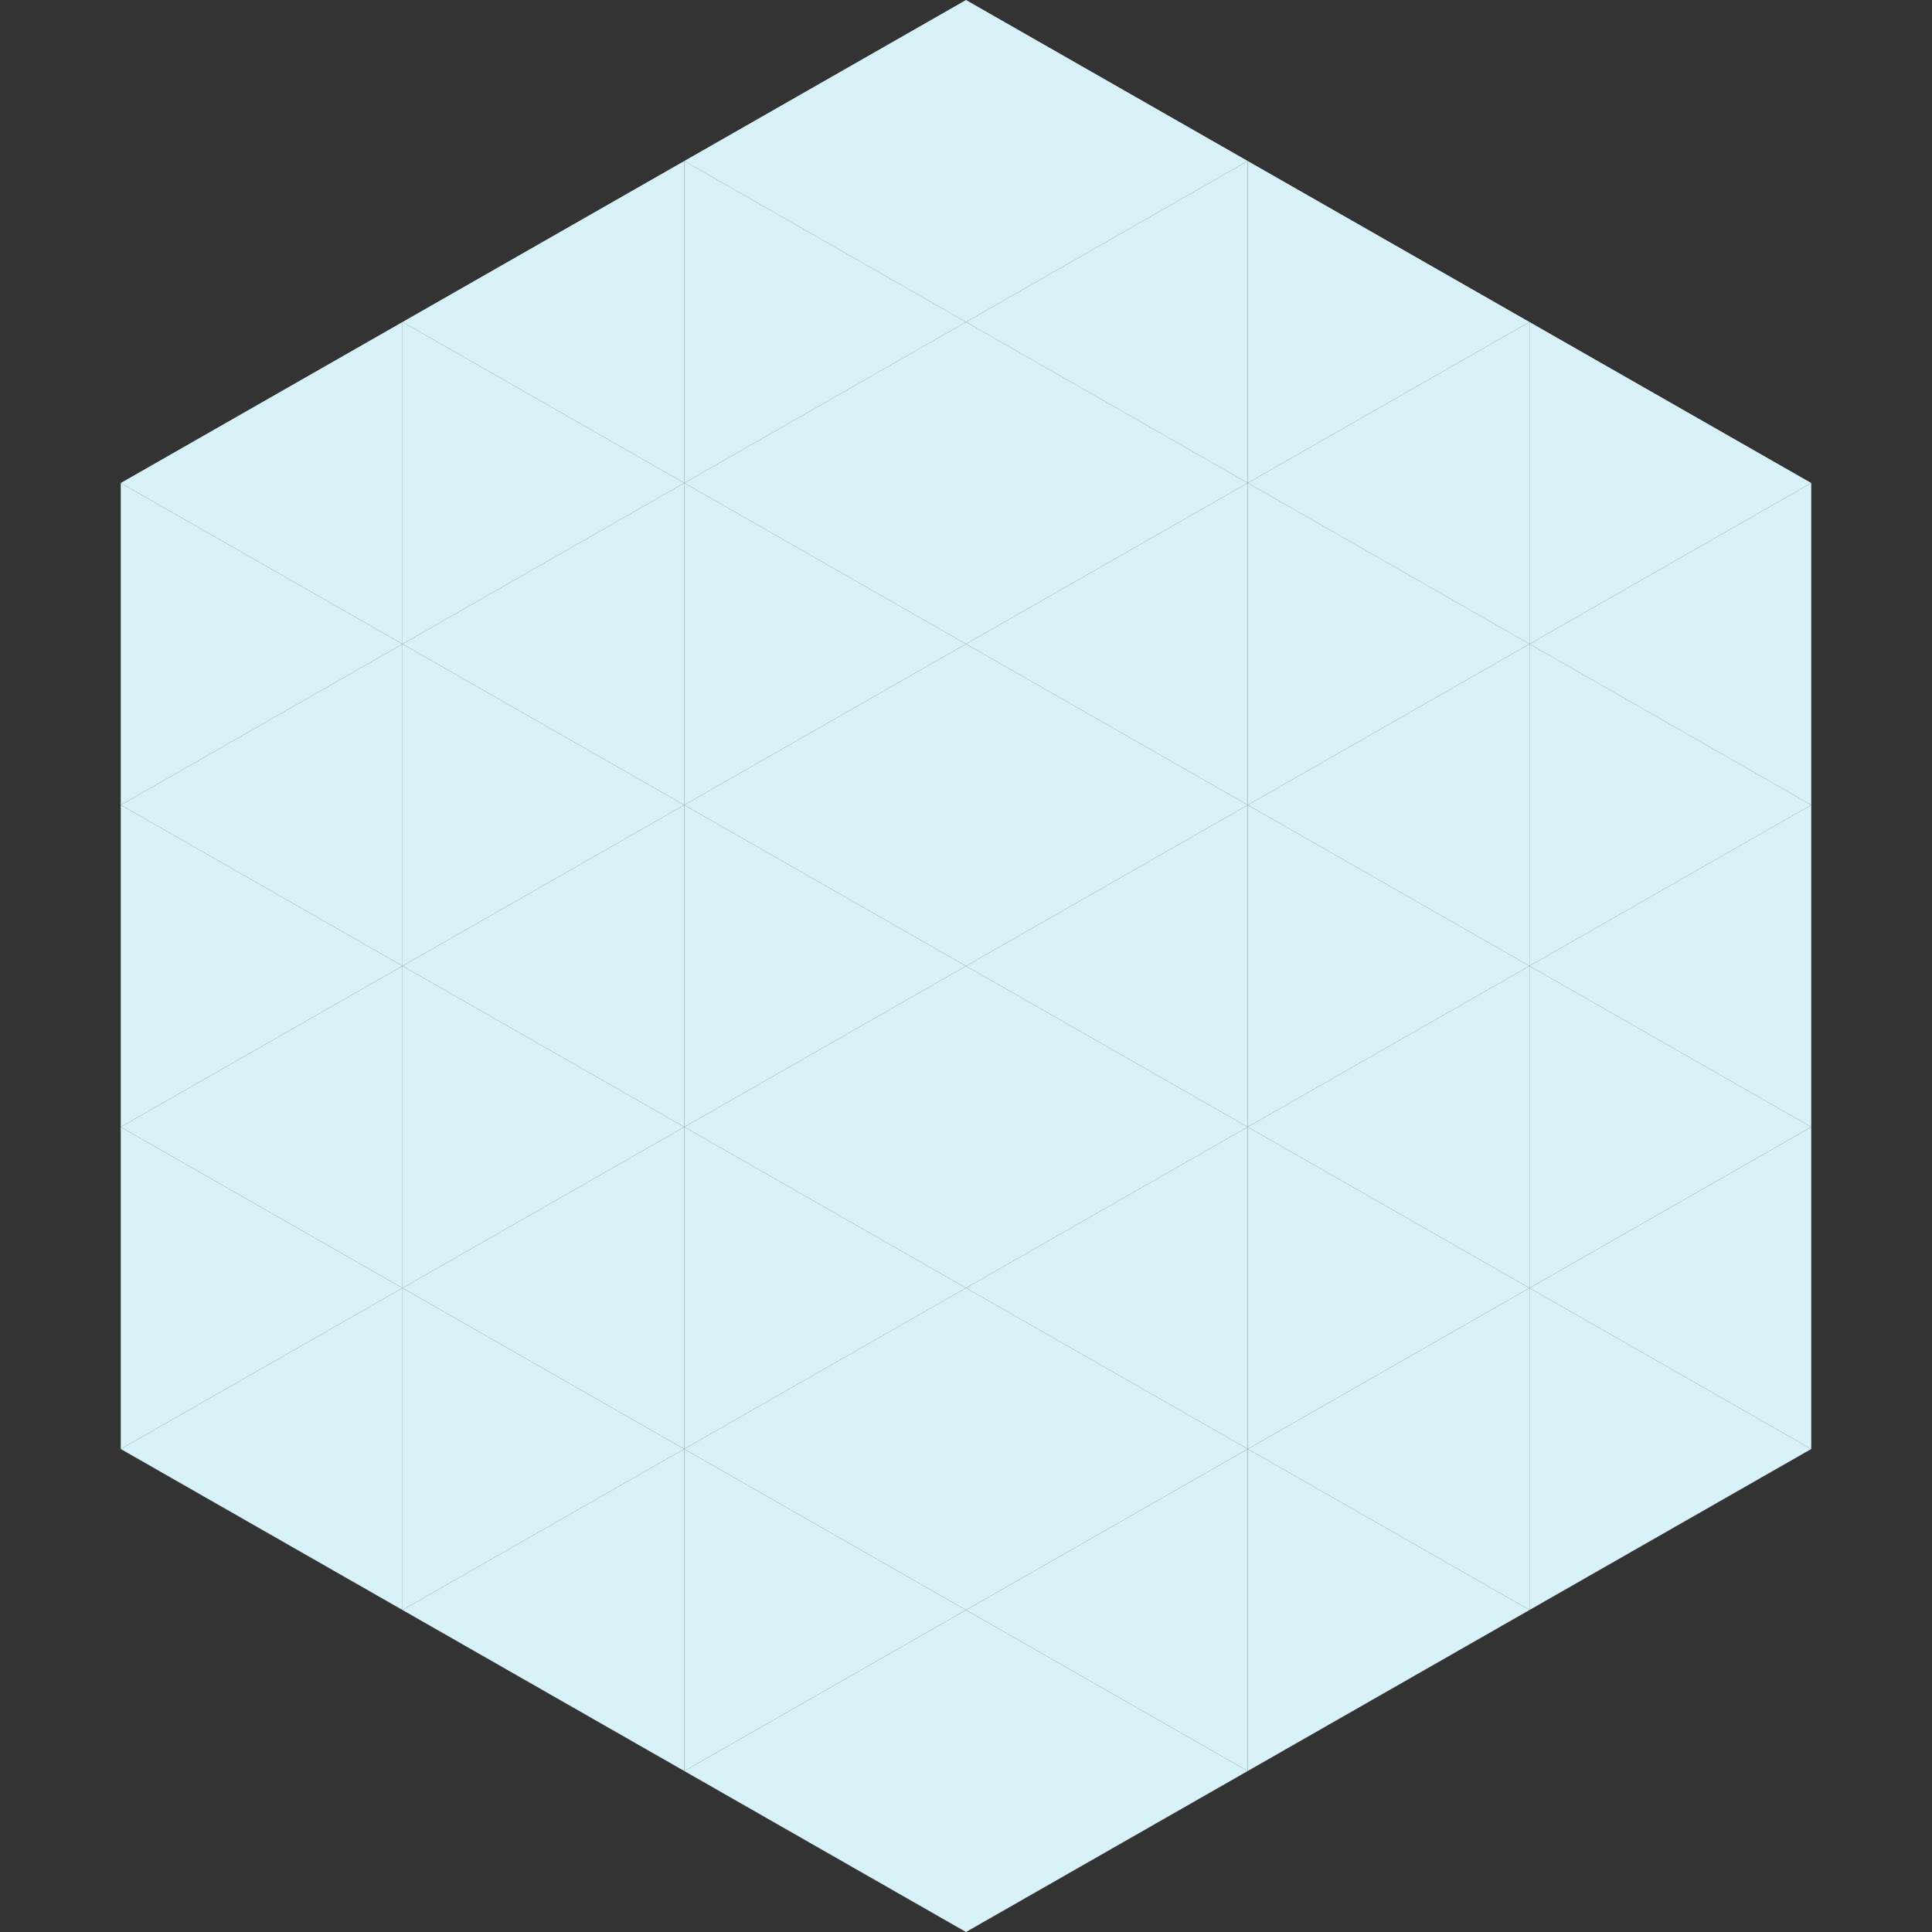
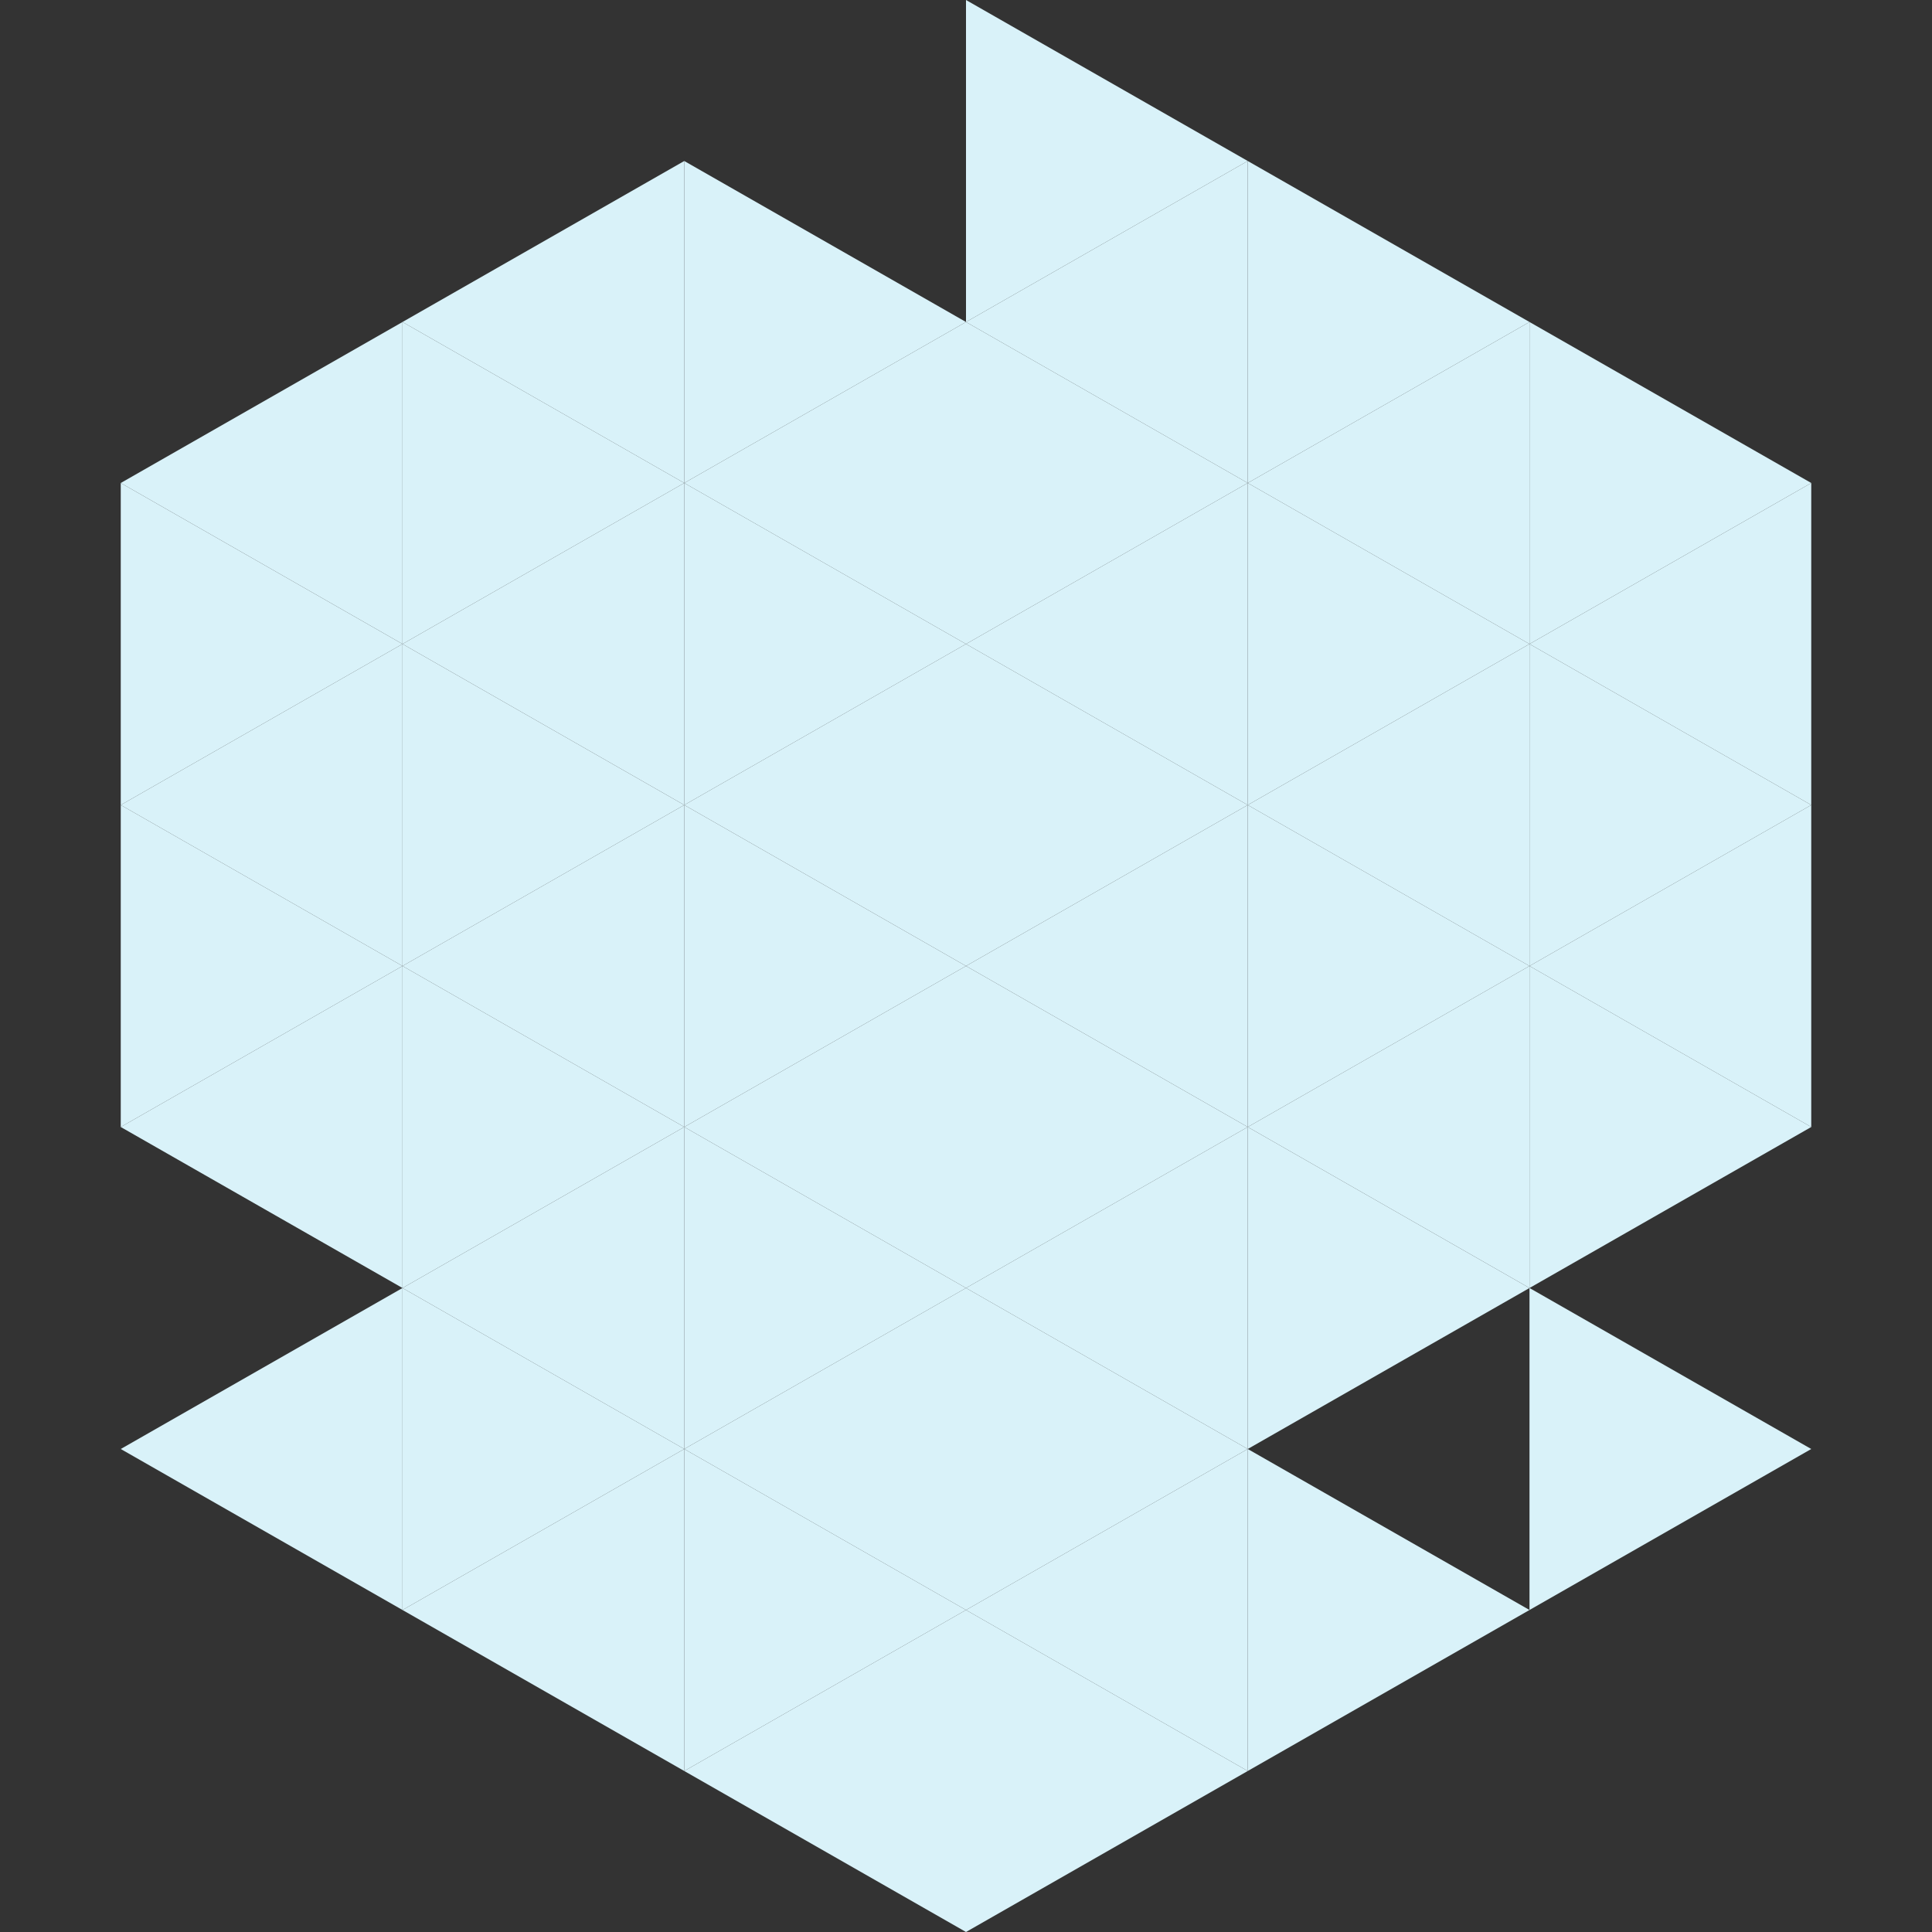
<svg xmlns="http://www.w3.org/2000/svg" width="240" height="240">
  <rect width="100%" height="100%" fill="#333333" stroke="none" />
  <polygon points="50,40 15,60 50,80" style="fill:rgb(217,242,249)" />
  <polygon points="190,40 225,60 190,80" style="fill:rgb(217,242,249)" />
  <polygon points="15,60 50,80 15,100" style="fill:rgb(217,242,249)" />
  <polygon points="225,60 190,80 225,100" style="fill:rgb(217,242,249)" />
  <polygon points="50,80 15,100 50,120" style="fill:rgb(217,242,249)" />
  <polygon points="190,80 225,100 190,120" style="fill:rgb(217,242,249)" />
  <polygon points="15,100 50,120 15,140" style="fill:rgb(217,242,249)" />
  <polygon points="225,100 190,120 225,140" style="fill:rgb(217,242,249)" />
  <polygon points="50,120 15,140 50,160" style="fill:rgb(217,242,249)" />
  <polygon points="190,120 225,140 190,160" style="fill:rgb(217,242,249)" />
-   <polygon points="15,140 50,160 15,180" style="fill:rgb(217,242,249)" />
-   <polygon points="225,140 190,160 225,180" style="fill:rgb(217,242,249)" />
  <polygon points="50,160 15,180 50,200" style="fill:rgb(217,242,249)" />
  <polygon points="190,160 225,180 190,200" style="fill:rgb(217,242,249)" />
  <polygon points="15,180 50,200 15,220" style="fill:rgb(255,255,255); fill-opacity:0" />
  <polygon points="225,180 190,200 225,220" style="fill:rgb(255,255,255); fill-opacity:0" />
  <polygon points="50,0 85,20 50,40" style="fill:rgb(255,255,255); fill-opacity:0" />
  <polygon points="190,0 155,20 190,40" style="fill:rgb(255,255,255); fill-opacity:0" />
  <polygon points="85,20 50,40 85,60" style="fill:rgb(217,242,249)" />
  <polygon points="155,20 190,40 155,60" style="fill:rgb(217,242,249)" />
  <polygon points="50,40 85,60 50,80" style="fill:rgb(217,242,249)" />
  <polygon points="190,40 155,60 190,80" style="fill:rgb(217,242,249)" />
  <polygon points="85,60 50,80 85,100" style="fill:rgb(217,242,249)" />
  <polygon points="155,60 190,80 155,100" style="fill:rgb(217,242,249)" />
  <polygon points="50,80 85,100 50,120" style="fill:rgb(217,242,249)" />
  <polygon points="190,80 155,100 190,120" style="fill:rgb(217,242,249)" />
  <polygon points="85,100 50,120 85,140" style="fill:rgb(217,242,249)" />
  <polygon points="155,100 190,120 155,140" style="fill:rgb(217,242,249)" />
  <polygon points="50,120 85,140 50,160" style="fill:rgb(217,242,249)" />
  <polygon points="190,120 155,140 190,160" style="fill:rgb(217,242,249)" />
  <polygon points="85,140 50,160 85,180" style="fill:rgb(217,242,249)" />
  <polygon points="155,140 190,160 155,180" style="fill:rgb(217,242,249)" />
  <polygon points="50,160 85,180 50,200" style="fill:rgb(217,242,249)" />
-   <polygon points="190,160 155,180 190,200" style="fill:rgb(217,242,249)" />
  <polygon points="85,180 50,200 85,220" style="fill:rgb(217,242,249)" />
  <polygon points="155,180 190,200 155,220" style="fill:rgb(217,242,249)" />
-   <polygon points="120,0 85,20 120,40" style="fill:rgb(217,242,249)" />
  <polygon points="120,0 155,20 120,40" style="fill:rgb(217,242,249)" />
  <polygon points="85,20 120,40 85,60" style="fill:rgb(217,242,249)" />
  <polygon points="155,20 120,40 155,60" style="fill:rgb(217,242,249)" />
  <polygon points="120,40 85,60 120,80" style="fill:rgb(217,242,249)" />
  <polygon points="120,40 155,60 120,80" style="fill:rgb(217,242,249)" />
  <polygon points="85,60 120,80 85,100" style="fill:rgb(217,242,249)" />
  <polygon points="155,60 120,80 155,100" style="fill:rgb(217,242,249)" />
  <polygon points="120,80 85,100 120,120" style="fill:rgb(217,242,249)" />
  <polygon points="120,80 155,100 120,120" style="fill:rgb(217,242,249)" />
  <polygon points="85,100 120,120 85,140" style="fill:rgb(217,242,249)" />
  <polygon points="155,100 120,120 155,140" style="fill:rgb(217,242,249)" />
  <polygon points="120,120 85,140 120,160" style="fill:rgb(217,242,249)" />
  <polygon points="120,120 155,140 120,160" style="fill:rgb(217,242,249)" />
  <polygon points="85,140 120,160 85,180" style="fill:rgb(217,242,249)" />
  <polygon points="155,140 120,160 155,180" style="fill:rgb(217,242,249)" />
  <polygon points="120,160 85,180 120,200" style="fill:rgb(217,242,249)" />
  <polygon points="120,160 155,180 120,200" style="fill:rgb(217,242,249)" />
  <polygon points="85,180 120,200 85,220" style="fill:rgb(217,242,249)" />
  <polygon points="155,180 120,200 155,220" style="fill:rgb(217,242,249)" />
  <polygon points="120,200 85,220 120,240" style="fill:rgb(217,242,249)" />
  <polygon points="120,200 155,220 120,240" style="fill:rgb(217,242,249)" />
  <polygon points="85,220 120,240 85,260" style="fill:rgb(255,255,255); fill-opacity:0" />
  <polygon points="155,220 120,240 155,260" style="fill:rgb(255,255,255); fill-opacity:0" />
</svg>